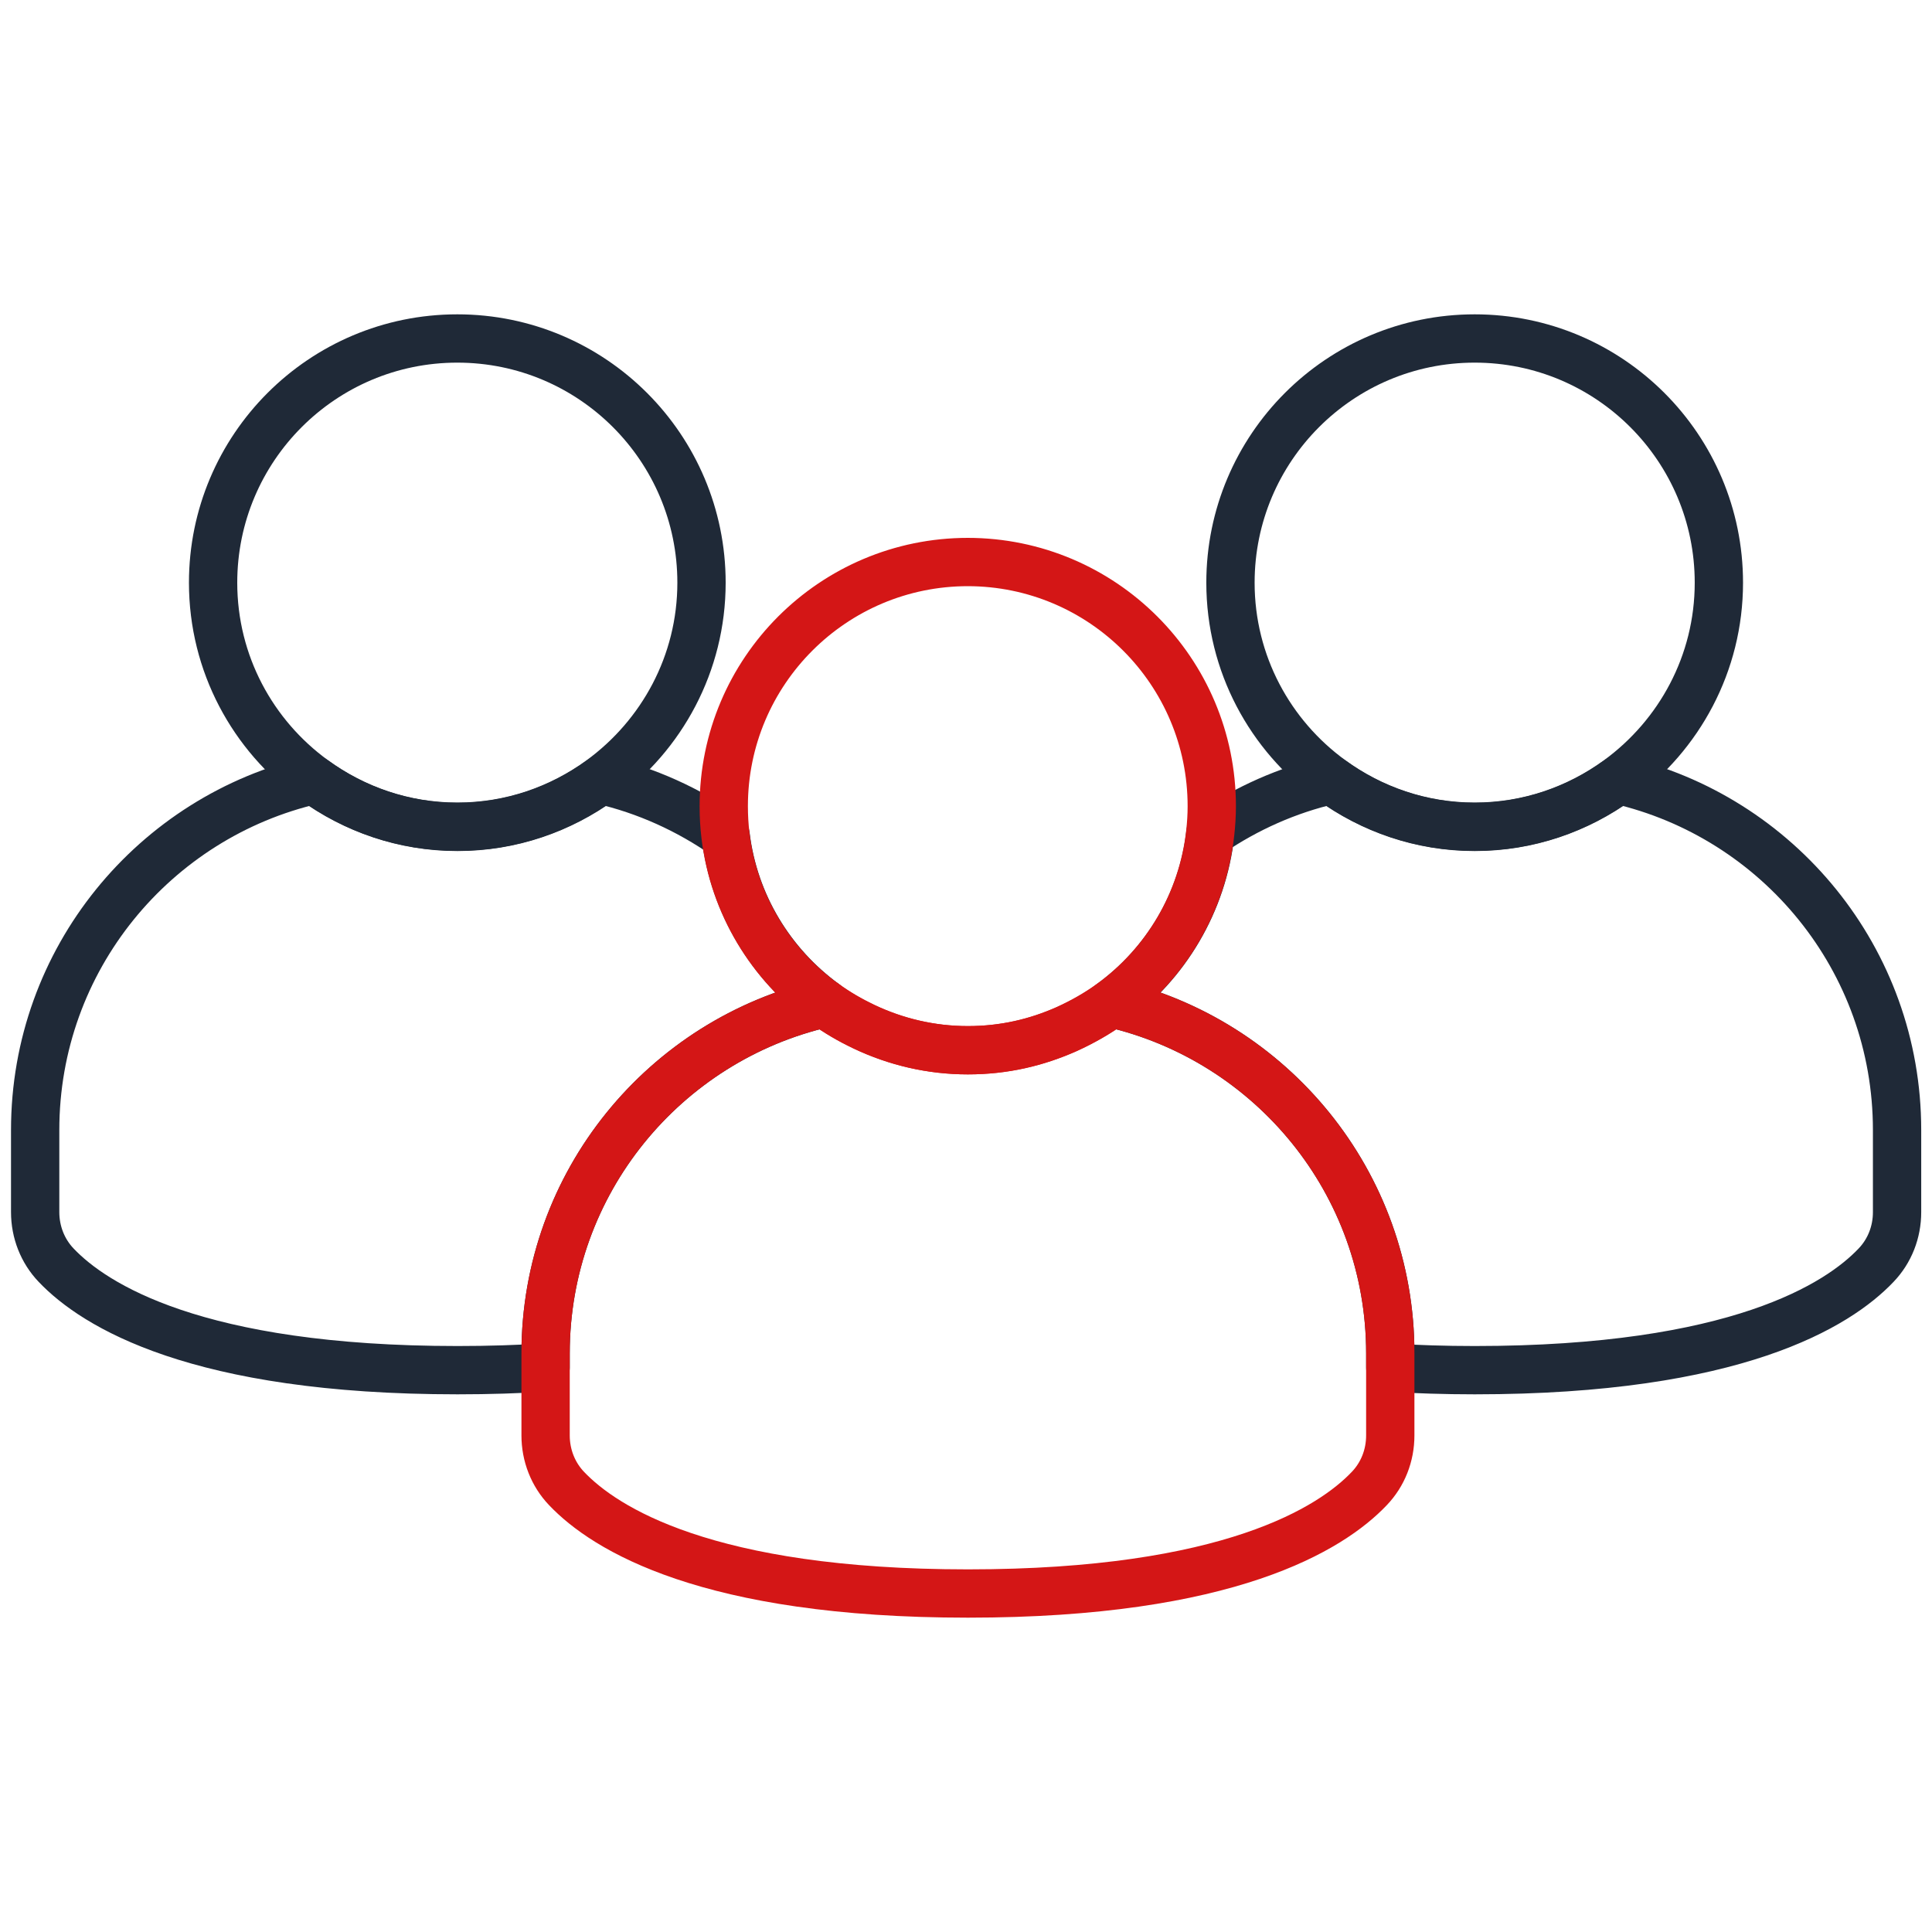
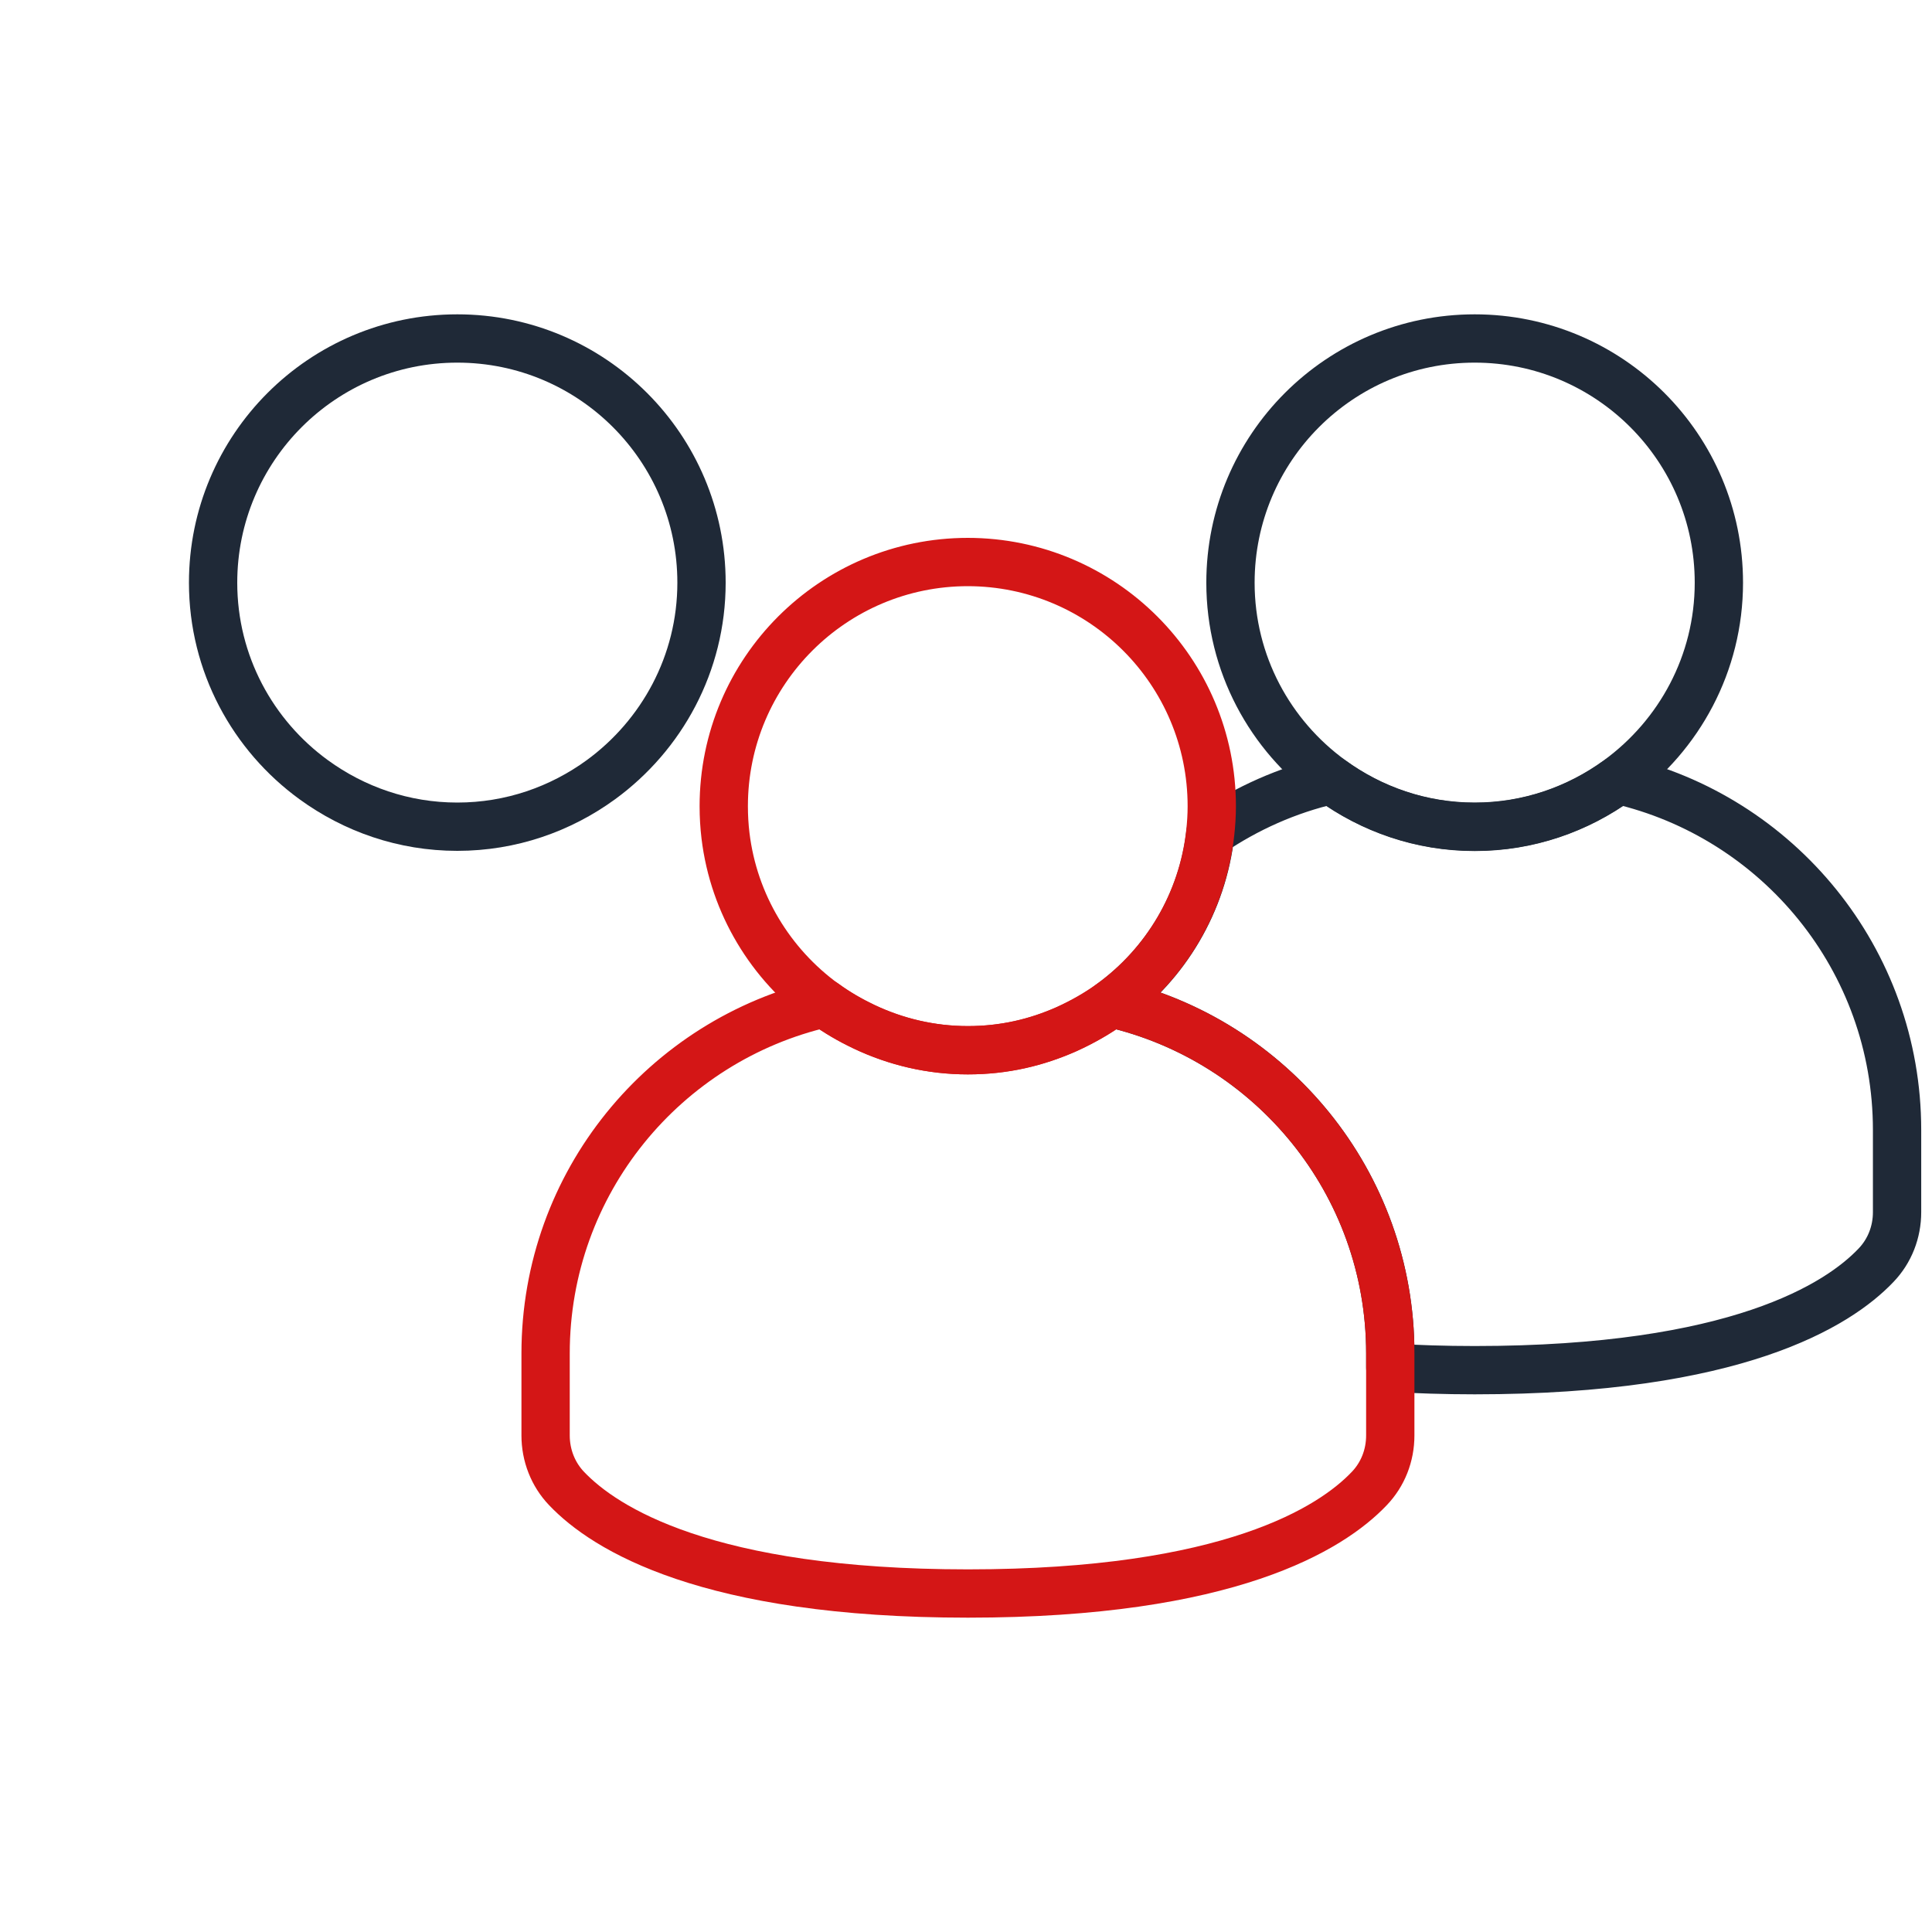
<svg xmlns="http://www.w3.org/2000/svg" width="160" height="160" viewBox="0 0 160 160" fill="none">
  <path d="M37.872 28.032C26.704 28.032 17.648 37.088 17.648 48.256C17.648 54.976 20.944 60.912 25.984 64.576C29.328 67.008 33.424 68.464 37.872 68.464C42.32 68.464 46.416 67.008 49.76 64.576C54.8 60.896 58.096 54.96 58.096 48.256C58.096 37.088 49.04 28.032 37.872 28.032Z" stroke="#1F2937" stroke-width="4" stroke-linecap="round" stroke-linejoin="round" />
-   <path d="M68.272 83.088C63.856 79.856 60.784 74.896 60.096 69.2C57.024 67.056 53.536 65.456 49.776 64.592C46.432 67.024 42.336 68.48 37.888 68.48C33.44 68.48 29.344 67.024 26 64.592C12.784 67.632 2.912 79.44 2.912 93.584V100.384C2.912 102.016 3.52 103.6 4.656 104.784C7.792 108.08 16.256 113.472 37.888 113.472C40.512 113.472 42.944 113.392 45.184 113.248V112.08C45.184 97.936 55.056 86.128 68.272 83.088Z" stroke="#1F2937" stroke-width="4" stroke-linecap="round" stroke-linejoin="round" />
  <path d="M134.019 64.592C130.675 67.024 126.579 68.48 122.131 68.48C117.683 68.48 113.587 67.024 110.243 64.592C106.611 65.424 103.235 66.944 100.243 68.976C99.603 74.768 96.531 79.824 92.051 83.088C105.267 86.128 115.139 97.936 115.139 112.08V113.264C117.299 113.392 119.619 113.472 122.131 113.472C143.779 113.472 152.227 108.08 155.363 104.784C156.499 103.6 157.107 102.032 157.107 100.384V93.584C157.107 79.44 147.235 67.632 134.019 64.592Z" stroke="#1F2937" stroke-width="4" stroke-linecap="round" stroke-linejoin="round" />
  <path d="M92.048 83.088C90.912 83.92 89.664 84.624 88.368 85.216C85.856 86.336 83.088 86.976 80.16 86.976C77.088 86.976 74.192 86.272 71.584 85.04C70.416 84.48 69.296 83.84 68.272 83.088C55.056 86.128 45.184 97.936 45.184 112.08V118.88C45.184 120.512 45.792 122.096 46.928 123.28C50.064 126.576 58.528 131.968 80.16 131.968C101.792 131.968 110.256 126.576 113.392 123.28C114.528 122.096 115.136 120.528 115.136 118.88V112.08C115.136 97.936 105.264 86.128 92.048 83.088Z" stroke="#D41616" stroke-width="4" stroke-linecap="round" stroke-linejoin="round" />
  <path d="M80.162 46.544C68.993 46.544 59.938 55.6 59.938 66.768C59.938 67.6 59.986 68.4 60.081 69.2C60.77 74.912 63.842 79.872 68.257 83.088C69.297 83.84 70.401 84.496 71.57 85.04C74.177 86.272 77.073 86.976 80.145 86.976C83.218 86.976 85.841 86.336 88.353 85.216C89.65 84.624 90.897 83.92 92.034 83.088C96.513 79.824 99.585 74.768 100.226 68.976C100.306 68.256 100.354 67.52 100.354 66.768C100.354 55.6 91.297 46.544 80.129 46.544H80.162Z" stroke="#D41616" stroke-width="4" stroke-linecap="round" stroke-linejoin="round" />
  <path d="M122.126 28.032C110.958 28.032 101.902 37.088 101.902 48.256C101.902 54.976 105.198 60.912 110.238 64.576C113.582 67.008 117.678 68.464 122.126 68.464C126.574 68.464 130.67 67.008 134.014 64.576C139.054 60.896 142.35 54.96 142.35 48.256C142.35 37.088 133.294 28.032 122.126 28.032Z" stroke="#1F2937" stroke-width="4" stroke-linecap="round" stroke-linejoin="round" />
</svg>